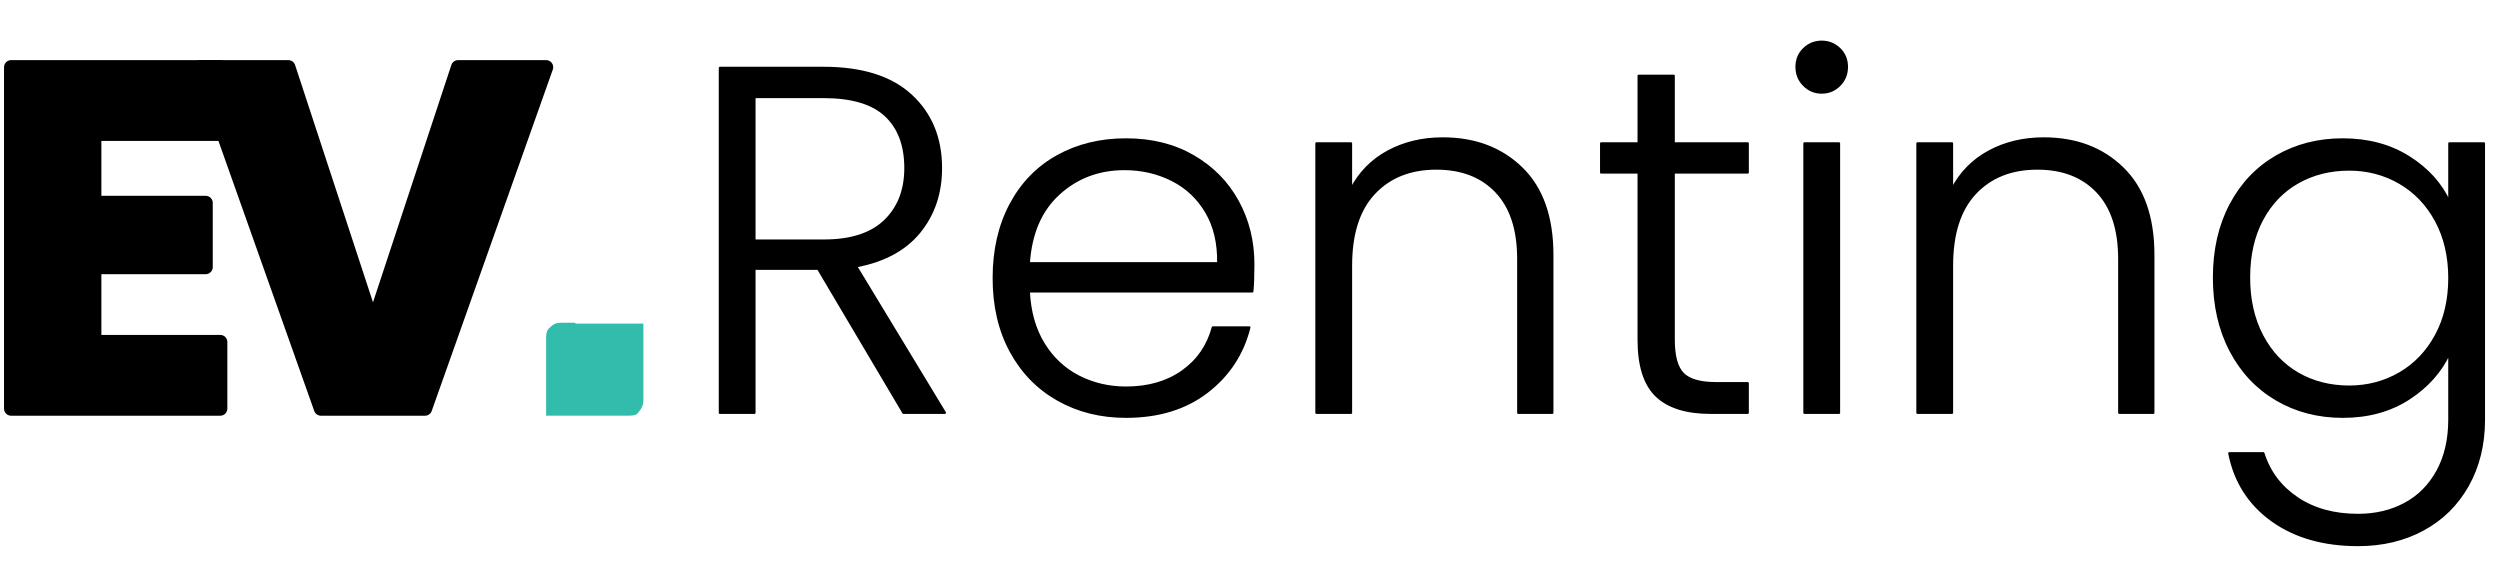
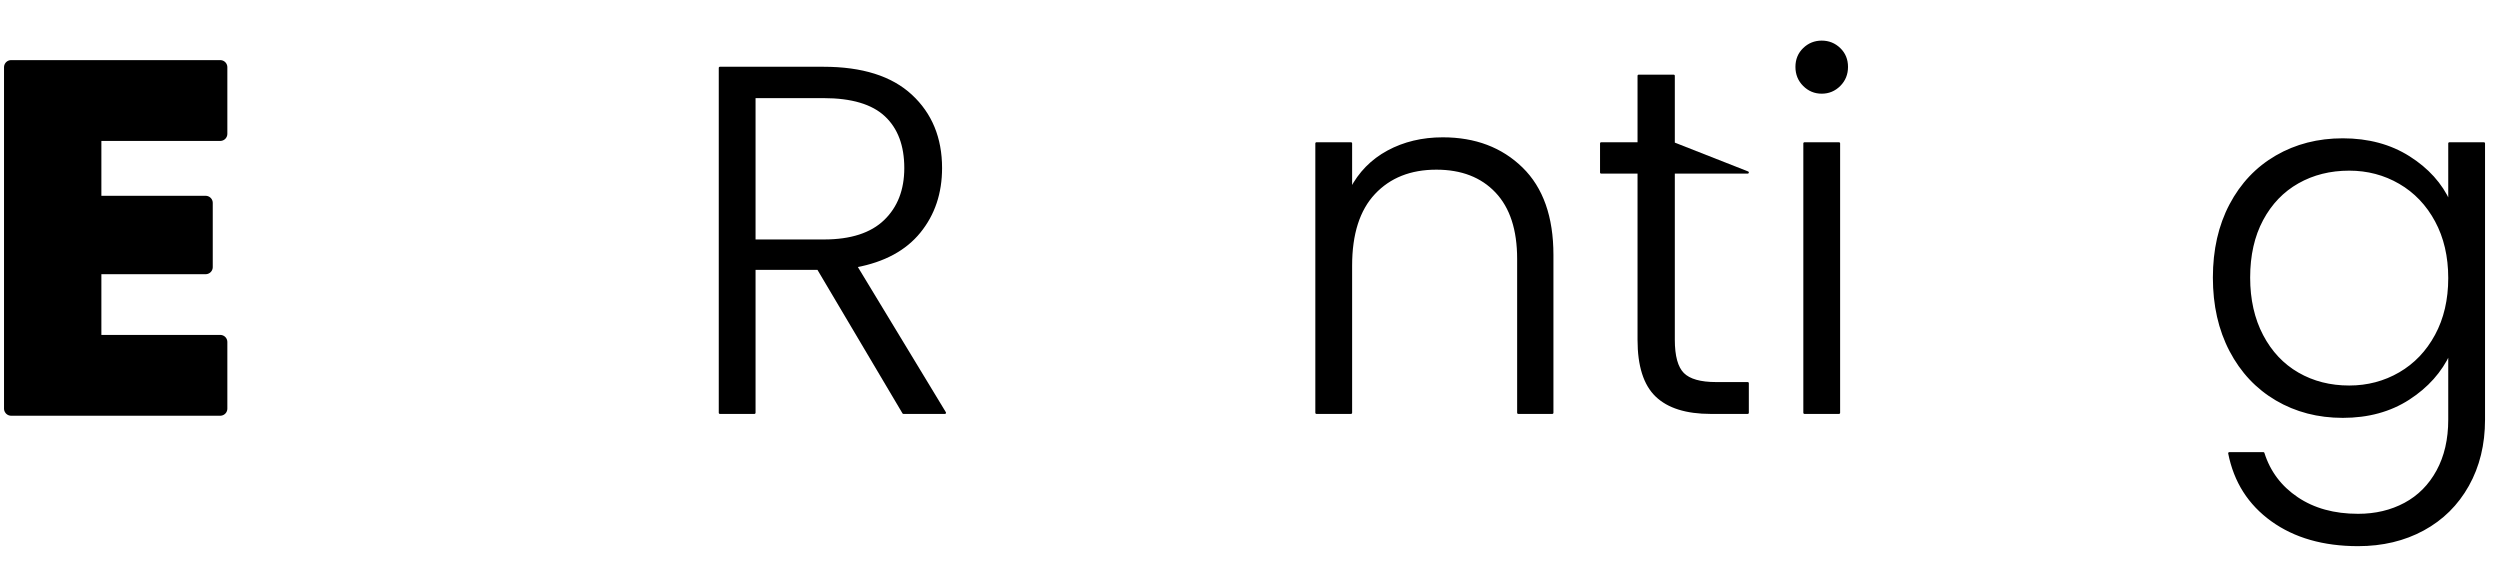
<svg xmlns="http://www.w3.org/2000/svg" xmlns:ns1="http://www.serif.com/" width="100%" height="100%" viewBox="0 0 4350 1000" version="1.1" xml:space="preserve" style="fill-rule:evenodd;clip-rule:evenodd;stroke-linejoin:round;stroke-miterlimit:2;">
  <g id="EV-Renting-PRO---BLACK" ns1:id="EV Renting PRO - BLACK" transform="matrix(1,0,0,1,7,-145.804)">
    <g id="HEADER">
      <g id="EV-Renting-PRO---BLACK1" ns1:id="EV Renting PRO - BLACK">
        <g>
-           <path d="M994.181,707.35L970.218,707.35C962.729,707.35 956.738,708.832 950.733,714.838C944.757,719.316 943.244,725.307 943.244,732.795L943.244,869.086L1087.04,869.086C1096.01,869.086 1102.02,867.588 1105.01,861.598C1109.5,857.12 1112.5,849.631 1112.5,843.625L1112.5,708.832L994.181,708.832L994.181,707.35Z" style="fill:rgb(49,188,171);fill-rule:nonzero;" />
          <g>
            <path d="M1565,864.065L1416.47,613.363L1305.71,613.363L1305.71,864.065L1245.61,864.065L1245.61,263.925L1425.91,263.925C1492.88,263.925 1543.68,279.952 1578.31,312.005C1612.94,344.058 1630.25,386.128 1630.25,438.215C1630.25,481.715 1617.8,518.777 1592.9,549.399C1568.01,580.022 1531.23,599.912 1482.58,609.07L1637.12,864.065L1565,864.065ZM1305.71,564.424L1426.77,564.424C1473.71,564.424 1509.05,552.977 1532.8,530.082C1556.56,507.186 1568.43,476.564 1568.43,438.215C1568.43,398.72 1556.99,368.241 1534.09,346.777C1511.2,325.313 1475.14,314.58 1425.91,314.58L1305.71,314.58L1305.71,564.424Z" style="fill-rule:nonzero;stroke:black;stroke-width:3.91px;" />
-             <path d="M2173.73,605.636C2173.73,626.241 2173.16,641.982 2172.01,652.857L1783.08,652.857C1784.8,688.345 1793.38,718.681 1808.84,743.865C1824.29,769.05 1844.61,788.082 1869.8,800.96C1894.98,813.839 1922.45,820.278 1952.22,820.278C1991.14,820.278 2023.91,810.834 2050.53,791.945C2077.14,773.057 2094.74,747.586 2103.33,715.533L2166.86,715.533C2155.41,761.323 2130.94,798.671 2093.45,827.576C2055.96,856.481 2008.88,870.934 1952.22,870.934C1908.14,870.934 1868.65,861.06 1833.74,841.313C1798.82,821.566 1771.49,793.519 1751.74,757.173C1732,720.827 1722.12,678.328 1722.12,629.676C1722.12,581.023 1731.85,538.381 1751.31,501.749C1770.77,465.116 1797.96,437.07 1832.88,417.609C1867.79,398.148 1907.57,388.418 1952.22,388.418C1996.86,388.418 2035.93,398.148 2069.41,417.609C2102.9,437.07 2128.66,463.256 2146.68,496.168C2164.72,529.08 2173.73,565.569 2173.73,605.636ZM2112.77,603.919C2113.34,569.003 2106.33,539.24 2091.74,514.627C2077.14,490.015 2057.25,471.413 2032.07,458.82C2006.88,446.228 1979.41,439.932 1949.64,439.932C1905,439.932 1866.93,454.241 1835.45,482.86C1803.97,511.479 1786.51,551.832 1783.08,603.919L2112.77,603.919Z" style="fill-rule:nonzero;stroke:black;stroke-width:3.91px;" />
            <path d="M2503.42,386.7C2559.51,386.7 2605.3,404.015 2640.79,438.644C2676.28,473.273 2694.02,523.499 2694.02,589.323L2694.02,864.065L2634.78,864.065L2634.78,596.191C2634.78,545.25 2622.05,506.328 2596.58,479.426C2571.1,452.524 2536.33,439.073 2492.26,439.073C2447.04,439.073 2410.98,453.383 2384.08,482.002C2357.18,510.621 2343.73,552.691 2343.73,608.211L2343.73,864.065L2283.63,864.065L2283.63,395.286L2343.73,395.286L2343.73,475.133C2358.61,446.514 2380.07,424.621 2408.12,409.452C2436.17,394.284 2467.93,386.7 2503.42,386.7Z" style="fill-rule:nonzero;stroke:black;stroke-width:3.91px;" />
-             <path d="M2905.23,445.942L2905.23,736.997C2905.23,765.616 2910.67,785.363 2921.54,796.238C2932.42,807.113 2951.59,812.551 2979.07,812.551L3034.02,812.551L3034.02,864.065L2969.62,864.065C2927.27,864.065 2895.79,854.192 2875.18,834.445C2854.57,814.697 2844.27,782.215 2844.27,736.997L2844.27,445.942L2779.02,445.942L2779.02,395.286L2844.27,395.286L2844.27,277.662L2905.23,277.662L2905.23,395.286L3034.02,395.286L3034.02,445.942L2905.23,445.942Z" style="fill-rule:nonzero;stroke:black;stroke-width:3.91px;" />
+             <path d="M2905.23,445.942L2905.23,736.997C2905.23,765.616 2910.67,785.363 2921.54,796.238C2932.42,807.113 2951.59,812.551 2979.07,812.551L3034.02,812.551L3034.02,864.065L2969.62,864.065C2927.27,864.065 2895.79,854.192 2875.18,834.445C2854.57,814.697 2844.27,782.215 2844.27,736.997L2844.27,445.942L2779.02,445.942L2779.02,395.286L2844.27,395.286L2844.27,277.662L2905.23,277.662L2905.23,395.286L3034.02,445.942L2905.23,445.942Z" style="fill-rule:nonzero;stroke:black;stroke-width:3.91px;" />
            <path d="M3162.8,306.853C3150.78,306.853 3140.48,302.561 3131.89,293.975C3123.31,285.389 3119.01,274.8 3119.01,262.208C3119.01,249.615 3123.31,239.169 3131.89,230.87C3140.48,222.57 3150.78,218.421 3162.8,218.421C3174.82,218.421 3185.12,222.57 3193.71,230.87C3202.29,239.169 3206.59,249.615 3206.59,262.208C3206.59,274.8 3202.29,285.389 3193.71,293.975C3185.12,302.561 3174.82,306.853 3162.8,306.853ZM3192.85,395.286L3192.85,864.065L3132.75,864.065L3132.75,395.286L3192.85,395.286Z" style="fill-rule:nonzero;stroke:black;stroke-width:3.91px;" />
-             <path d="M3549.16,386.7C3605.25,386.7 3651.04,404.015 3686.53,438.644C3722.02,473.273 3739.76,523.499 3739.76,589.323L3739.76,864.065L3680.52,864.065L3680.52,596.191C3680.52,545.25 3667.78,506.328 3642.31,479.426C3616.84,452.524 3582.07,439.073 3538,439.073C3492.78,439.073 3456.72,453.383 3429.82,482.002C3402.92,510.621 3389.47,552.691 3389.47,608.211L3389.47,864.065L3329.37,864.065L3329.37,395.286L3389.47,395.286L3389.47,475.133C3404.35,446.514 3425.81,424.621 3453.86,409.452C3481.91,394.284 3513.67,386.7 3549.16,386.7Z" style="fill-rule:nonzero;stroke:black;stroke-width:3.91px;" />
            <path d="M4069.45,388.418C4113.52,388.418 4151.87,398.72 4184.5,419.326C4217.12,439.932 4240.59,465.975 4254.9,497.456L4254.9,395.286L4315,395.286L4315,876.085C4315,919.014 4305.7,957.077 4287.1,990.275C4268.49,1023.47 4242.6,1049.09 4209.4,1067.12C4176.2,1085.15 4138.42,1094.16 4096.07,1094.16C4035.97,1094.16 3986.03,1079.85 3946.24,1051.23C3906.47,1022.61 3881.71,983.693 3871.98,934.468L3931.22,934.468C3941.52,967.094 3961.13,993.137 3990.03,1012.6C4018.94,1032.06 4054.28,1041.79 4096.07,1041.79C4126.4,1041.79 4153.59,1035.35 4177.63,1022.47C4201.67,1009.59 4220.56,990.561 4234.3,965.376C4248.03,940.192 4254.9,910.428 4254.9,876.085L4254.9,760.178C4240.02,792.232 4216.41,818.704 4184.07,839.596C4151.73,860.488 4113.52,870.934 4069.45,870.934C4026.52,870.934 3988.03,860.917 3953.97,840.884C3919.92,820.851 3893.3,792.518 3874.12,755.885C3854.95,719.253 3845.36,676.897 3845.36,628.817C3845.36,580.737 3854.95,538.524 3874.12,502.178C3893.3,465.832 3919.92,437.785 3953.97,418.038C3988.03,398.291 4026.52,388.418 4069.45,388.418ZM4254.9,629.676C4254.9,591.899 4247.17,558.701 4231.72,530.082C4216.27,501.463 4195.23,479.426 4168.61,463.972C4142,448.517 4112.66,440.79 4080.61,440.79C4047.41,440.79 4017.65,448.231 3991.32,463.113C3964.99,477.995 3944.24,499.602 3929.07,527.935C3913.91,556.268 3906.32,589.895 3906.32,628.817C3906.32,667.167 3913.91,700.794 3929.07,729.699C3944.24,758.604 3964.99,780.641 3991.32,795.809C4017.65,810.977 4047.41,818.561 4080.61,818.561C4112.66,818.561 4142,810.834 4168.61,795.38C4195.23,779.925 4216.27,757.889 4231.72,729.27C4247.17,700.651 4254.9,667.453 4254.9,629.676Z" style="fill-rule:nonzero;stroke:black;stroke-width:3.91px;" />
          </g>
          <g>
            <path d="M157.055,378.676L157.055,498.847L350.852,498.847L350.852,610.555L157.055,610.555L157.055,740.882L376.24,740.882L376.24,856.821L12.342,856.821L12.342,262.736L376.24,262.736L376.24,378.676L157.055,378.676Z" style="stroke:black;stroke-width:24.68px;stroke-linecap:round;" />
-             <path d="M943.244,262.736L732.522,856.821L551.419,856.821L340.696,262.736L494.718,262.736L641.97,711.262L790.068,262.736L943.244,262.736Z" style="stroke:black;stroke-width:24.68px;stroke-linecap:round;" />
          </g>
        </g>
      </g>
    </g>
  </g>
</svg>